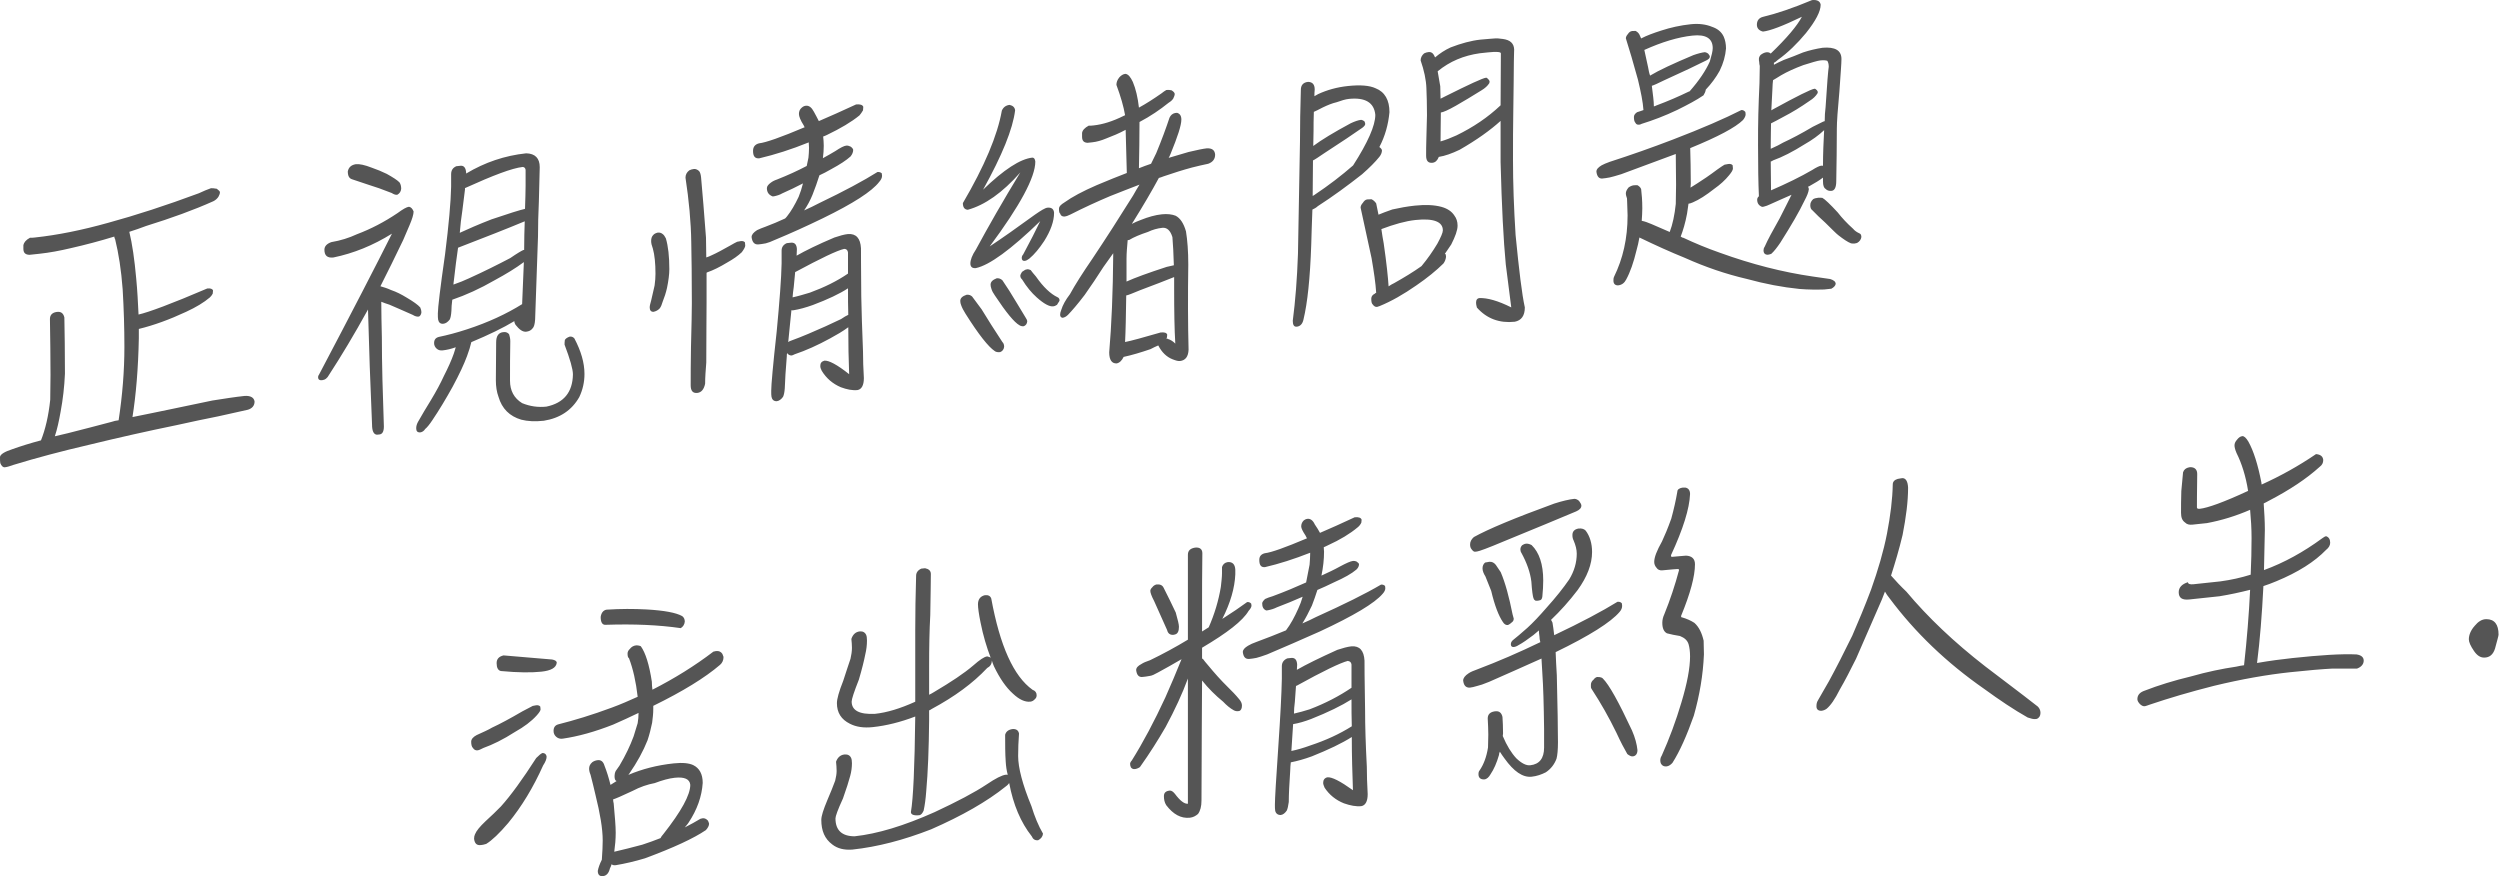
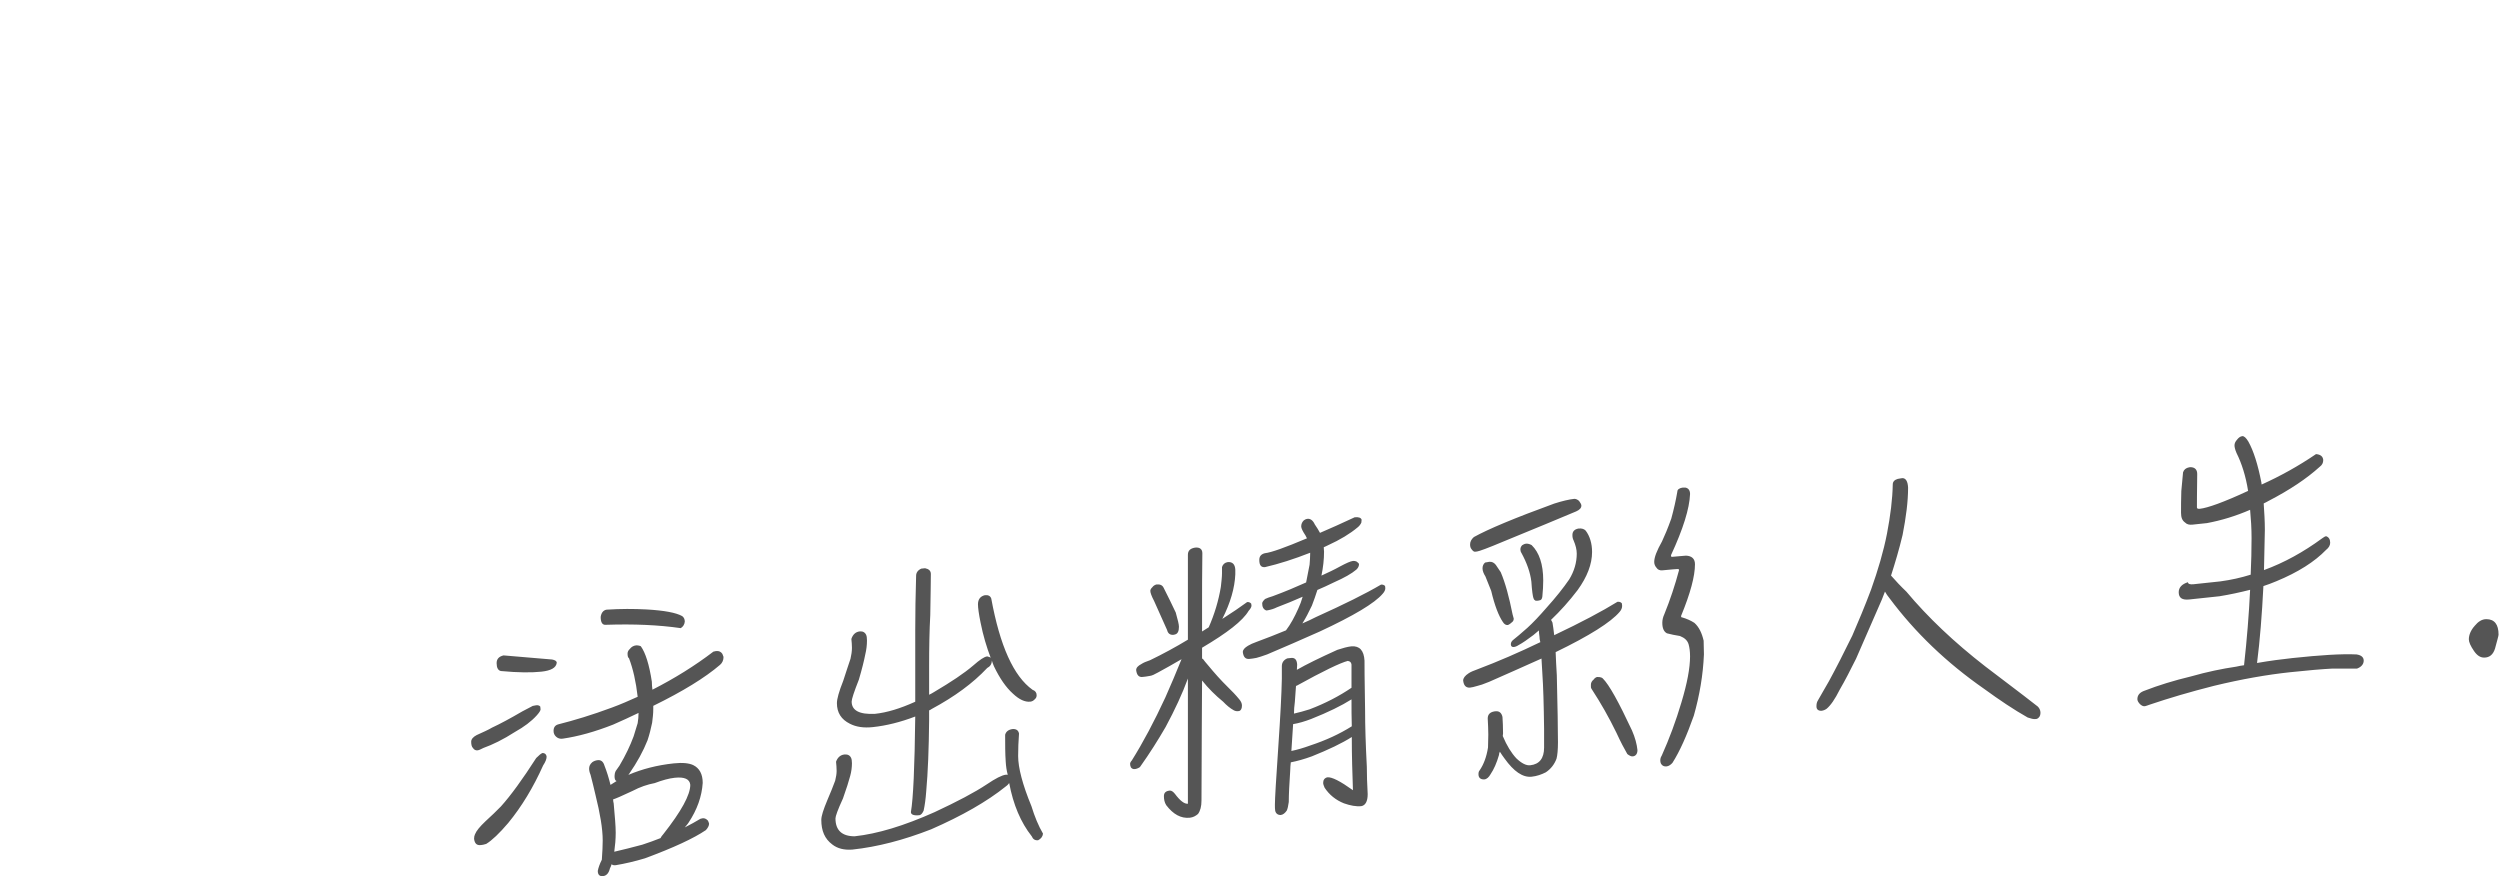
<svg xmlns="http://www.w3.org/2000/svg" width="642px" height="225px" viewBox="0 0 642 225" version="1.1">
  <title>TEXT</title>
  <desc>Created with Sketch.</desc>
  <defs />
  <g id="Home" stroke="none" stroke-width="1" fill="none" fill-rule="evenodd">
    <g id="index" transform="translate(-397, -311)" fill="#555555">
      <g id="TEXT" transform="translate(397, 311)">
-         <path d="M34.021,107.104 C37.356,106.454 40.618,105.737 43.731,105.11 C47.511,104.338 51.143,103.582 54.552,102.85 C57.517,102.387 60.334,101.939 62.854,101.672 C64.336,101.589 65.226,102.087 65.374,103.109 C65.374,104.147 64.781,104.877 63.669,105.217 C61.297,105.766 58.703,106.338 56.035,106.917 C52.773,107.56 49.216,108.308 45.436,109.154 C37.949,110.69 30.463,112.374 22.903,114.214 C15.862,115.851 9.339,117.581 3.41,119.396 C2.52,119.713 1.853,119.932 1.26,119.995 C0.741,120.05 0.371,119.645 0.074,118.935 C0,118.646 0,118.053 0,117.312 C0.148,116.629 1.186,116 3.187,115.343 C5.263,114.604 7.708,113.825 10.525,113.082 C11.637,110.295 12.452,106.873 12.897,102.675 C12.897,100.6 12.971,98.516 12.971,96.292 C12.971,91.697 12.897,86.887 12.823,81.928 C12.823,80.89 13.416,80.309 14.453,80.124 L14.75,80.093 C15.713,79.991 16.306,80.521 16.529,81.535 C16.603,85.53 16.677,90.34 16.677,95.973 C16.529,99.325 16.158,102.551 15.565,105.727 C15.12,108.221 14.676,110.269 14.083,112.037 C15.12,111.779 16.306,111.505 17.492,111.23 C21.347,110.228 25.053,109.316 28.61,108.346 C29.203,108.134 29.87,107.989 30.463,107.926 C31.427,101.598 31.946,95.316 31.946,89.09 C31.946,84.198 31.797,79.321 31.501,74.312 C31.13,69.311 30.463,65.083 29.574,61.471 C29.426,61.19 29.352,60.976 29.352,60.753 C25.646,61.888 21.94,62.874 18.234,63.712 C15.417,64.382 12.749,64.887 10.08,65.171 L7.56,65.438 C6.523,65.4 6.004,64.936 6.004,63.898 L6.004,62.935 C6.152,62.252 6.671,61.604 7.708,61.049 C8.079,61.084 8.45,61.044 8.894,60.997 C14.676,60.384 20.976,59.122 27.795,57.212 C34.911,55.271 42.693,52.74 51.069,49.627 C52.255,49.057 53.292,48.65 54.182,48.333 C54.552,48.294 55.071,48.387 55.664,48.473 C56.183,48.862 56.479,49.127 56.479,49.35 C56.479,49.72 56.331,50.107 56.109,50.501 C55.812,50.977 55.368,51.395 54.775,51.68 C49.809,53.912 44.027,56.008 37.505,58.035 C36.096,58.555 34.688,59.075 33.206,59.529 C33.947,62.563 34.54,66.577 34.985,71.57 C35.281,74.652 35.429,77.676 35.578,80.773 C38.098,80.209 44.027,78.023 53.218,74.083 C54.033,73.996 54.552,74.163 54.701,74.592 C54.701,74.889 54.626,75.193 54.626,75.416 C54.404,75.81 54.182,76.13 53.885,76.384 C52.403,77.653 50.327,78.911 47.807,80.068 C43.508,82.081 39.432,83.551 35.652,84.471 L35.652,86.843 C35.503,94.716 34.911,101.45 34.021,107.104 Z M97.69,73.514 C98.431,73.731 99.395,74 100.433,74.483 C101.767,74.934 103.101,75.608 104.435,76.43 C106.14,77.435 107.326,78.273 107.919,78.951 C108.067,79.306 108.215,79.735 108.215,80.254 C108.141,80.78 107.919,81.1 107.622,81.28 L107.4,81.304 C107.103,81.335 106.585,81.242 105.992,80.86 C103.546,79.786 101.544,78.886 99.988,78.236 C99.247,78.018 98.506,77.726 97.913,77.493 C97.913,80.235 97.987,83.266 98.061,86.668 C98.061,93.488 98.283,101.099 98.58,109.518 C98.58,110.778 98.209,111.484 97.468,111.563 L96.801,111.634 C95.985,111.572 95.541,110.73 95.541,109.025 C95.467,107.18 95.244,102.163 94.948,94.04 L94.503,79.485 C90.945,85.941 87.61,91.484 84.497,96.262 C84.052,97.124 83.459,97.558 82.718,97.636 C82.051,97.707 81.68,97.45 81.68,96.857 C81.68,96.635 81.754,96.404 81.903,96.24 C90.426,80.066 96.653,67.99 100.655,60.005 C95.763,63.044 90.797,65.054 85.609,66.123 C84.052,66.288 83.311,65.626 83.311,64.143 C83.311,63.254 83.904,62.598 85.09,62.176 C87.462,61.776 89.611,61.103 91.686,60.141 C95.244,58.8 98.654,57.03 102.063,54.741 C103.472,53.702 104.435,53.155 105.028,53.092 C105.547,53.185 105.918,53.59 106.214,54.3 C106.214,55.041 105.843,56.267 105.176,57.82 C104.732,58.905 104.139,60.228 103.546,61.625 C101.47,65.922 99.543,69.907 97.69,73.514 Z M91.39,42.161 C92.279,42.066 93.688,42.361 95.467,43.062 C96.801,43.513 98.061,44.047 99.321,44.654 C100.877,45.527 101.989,46.224 102.582,46.828 C102.879,47.242 103.027,47.819 103.027,48.486 C102.953,49.161 102.656,49.637 102.063,49.997 L101.841,50.02 C101.619,50.044 101.174,49.943 100.581,49.561 C98.209,48.627 96.282,47.942 94.8,47.506 C93.243,47.004 91.761,46.495 90.426,46.043 C89.685,45.825 89.315,45.198 89.315,44.012 C89.537,42.95 90.204,42.361 91.39,42.161 Z M117.036,89.176 C115.85,89.598 114.738,89.865 113.7,89.975 C113.107,90.038 112.588,89.944 112.144,89.547 C111.699,89.149 111.477,88.654 111.477,88.135 C111.477,87.246 111.847,86.762 112.662,86.527 C114.886,86.068 117.258,85.446 119.926,84.57 C125.337,82.81 130.081,80.601 134.083,78.101 C134.157,75.869 134.305,72.222 134.528,67.306 C132.452,68.86 129.932,70.388 127.042,71.955 C123.262,74.135 119.63,75.781 116.146,76.966 C115.998,78.093 115.924,79.065 115.924,79.806 C115.85,80.926 115.701,81.683 115.479,82.077 C114.96,82.725 114.441,83.077 113.848,83.14 C113.107,83.218 112.662,82.821 112.514,82.095 C112.44,81.807 112.44,81.214 112.44,80.472 C112.44,79.138 113.033,74.035 114.293,65.303 C115.257,57.64 115.775,51.803 115.85,47.941 L115.85,44.753 C115.85,43.715 116.294,43.075 117.184,42.684 L118.37,42.558 C119.185,42.546 119.63,43.166 119.704,44.344 L119.704,44.566 C124.522,41.683 129.636,39.954 135.121,39.372 C137.419,39.425 138.604,40.633 138.604,42.931 C138.53,45.163 138.456,48.135 138.382,51.701 C138.234,54.904 138.16,57.877 138.16,60.694 L137.419,82.046 C137.344,83.24 137.122,84.005 136.751,84.341 C136.381,84.825 135.862,85.102 135.121,85.181 C134.231,85.275 133.342,84.629 132.378,83.397 C132.23,83.116 132.082,82.835 132.082,82.464 C129.265,84.172 125.559,85.973 121.038,87.862 C120.816,88.849 120.445,90.074 119.926,91.463 C119.185,93.469 117.999,96.041 116.22,99.343 C114.515,102.415 112.811,105.265 111.032,107.899 C110.291,109.016 109.698,109.746 109.179,110.172 C108.882,110.648 108.438,110.992 107.845,111.054 C107.178,111.051 106.881,110.712 106.881,109.971 C106.881,109.452 107.029,108.917 107.326,108.367 C108.363,106.552 109.475,104.655 110.661,102.75 C111.995,100.533 113.107,98.488 113.997,96.54 C115.034,94.503 115.924,92.555 116.517,90.862 C116.665,90.327 116.887,89.785 117.036,89.176 Z M127.412,87.926 C127.412,86.296 128.005,85.417 129.265,85.284 C130.007,85.205 130.451,85.454 130.748,85.867 C130.896,86.371 131.044,86.948 131.044,87.615 C130.97,91.033 130.97,94.368 130.97,97.778 C130.97,100.298 132.008,102.263 134.083,103.526 C136.084,104.351 138.16,104.65 140.309,104.421 C144.756,103.505 147.054,100.741 147.128,96.137 C147.128,94.803 146.387,92.213 144.979,88.508 C144.979,88.211 144.979,87.767 145.053,87.314 C145.201,87.002 145.646,86.658 146.313,86.439 C146.832,86.384 147.202,86.567 147.499,86.906 C149.204,90.135 150.093,93.154 150.093,96.045 C150.093,98.12 149.648,100.095 148.759,101.968 C146.832,105.36 143.793,107.387 139.642,108.05 C137.419,108.286 135.491,108.194 133.861,107.774 C130.896,106.903 128.895,104.966 128.005,101.873 C127.561,100.66 127.338,99.275 127.338,97.644 L127.412,87.926 Z M119.407,48.304 L119.407,48.675 L118.74,54.008 C118.444,55.893 118.221,57.844 118.073,59.787 C120.149,58.825 122.817,57.653 126.226,56.327 C130.674,54.817 133.564,53.917 134.824,53.636 C134.898,51.256 134.973,49.246 134.973,47.69 L134.973,43.613 C134.898,43.176 134.676,42.903 134.231,42.876 C131.563,43.16 126.671,45.013 119.407,48.304 Z M134.75,56.831 C130.229,58.719 124.522,60.955 117.628,63.614 C117.258,66.248 116.887,68.956 116.591,71.73 C116.517,72.331 116.443,72.783 116.443,73.08 C117.925,72.552 119.259,72.04 120.445,71.469 C124.299,69.726 127.857,67.94 131.044,66.267 C132.823,65.041 133.935,64.404 134.38,64.208 L134.602,64.185 C134.602,61.516 134.676,59.062 134.75,56.831 Z M226.511,45.164 C226.511,45.683 226.214,46.234 225.77,46.725 C223.917,49.146 219.099,52.252 211.316,56.043 C207.017,58.13 202.941,59.971 199.086,61.566 C198.049,62.046 197.233,62.355 196.64,62.492 C195.899,62.645 195.306,62.708 194.787,62.763 C193.75,62.873 193.157,62.195 193.009,60.877 C193.009,60.284 193.453,59.717 194.417,59.096 C195.01,58.811 195.751,58.51 196.64,58.193 C198.271,57.575 199.976,56.876 201.606,56.109 C201.755,55.946 201.977,55.774 202.125,55.536 C203.163,54.239 204.127,52.581 205.09,50.551 C205.535,49.466 205.905,48.315 206.202,47.097 C204.423,48.028 202.644,48.883 200.865,49.665 C200.272,50.025 199.531,50.252 198.79,50.404 L198.419,50.444 C197.382,50.035 196.937,49.341 196.937,48.303 C196.937,47.858 197.307,47.374 197.9,46.941 C198.345,46.597 198.864,46.32 199.531,46.101 C202.348,44.986 204.868,43.829 207.165,42.622 C207.314,41.939 207.462,41.256 207.61,40.499 C207.684,39.676 207.758,38.853 207.758,37.963 C207.758,37.444 207.684,37.007 207.684,36.563 C203.237,38.369 199.012,39.707 195.01,40.651 C193.898,40.769 193.379,40.157 193.379,38.748 C193.379,37.71 193.898,37.062 194.936,36.804 C196.64,36.623 200.569,35.242 206.647,32.67 C206.498,32.464 206.424,32.323 206.424,32.249 C205.535,30.861 205.164,29.863 205.164,29.27 C205.164,28.602 205.387,28.06 205.905,27.634 C206.202,27.38 206.498,27.201 206.943,27.154 C207.758,27.067 208.425,27.589 209.018,28.712 C209.463,29.555 209.908,30.323 210.278,31.099 C213.095,29.91 216.282,28.46 219.84,26.822 C220.878,26.712 221.545,26.938 221.693,27.441 C221.693,27.738 221.619,28.042 221.619,28.338 C221.322,28.815 221.026,29.291 220.729,29.619 C218.654,31.322 215.912,32.947 212.354,34.659 C211.983,34.846 211.687,34.952 211.39,35.058 C211.464,35.791 211.539,36.598 211.539,37.414 C211.539,38.452 211.464,39.571 211.316,40.625 C212.502,39.98 213.614,39.343 214.503,38.804 C215.837,37.921 216.727,37.456 217.32,37.393 C217.69,37.354 218.061,37.463 218.432,37.646 C218.802,37.903 219.025,38.176 219.099,38.464 C219.099,39.057 218.876,39.6 218.432,40.166 C217.32,41.173 215.689,42.236 213.466,43.436 C212.354,44.073 211.316,44.627 210.427,45.018 C209.908,46.704 209.315,48.324 208.648,50.025 C208.055,51.496 207.314,52.835 206.498,54.034 C207.833,53.447 209.167,52.787 210.427,52.134 C216.801,49.086 221.767,46.409 225.325,44.178 C225.77,44.131 226.14,44.24 226.437,44.505 C226.437,44.727 226.511,44.942 226.511,45.164 Z M204.275,69.836 L204.201,69.844 L203.83,73.737 C203.682,74.643 203.608,75.54 203.534,76.363 C204.942,76.066 206.424,75.612 207.981,75.15 C211.687,73.793 214.948,72.187 217.765,70.257 L217.765,64.846 C217.69,64.261 217.394,63.922 216.801,63.911 C214.948,64.33 210.797,66.327 204.275,69.836 Z M217.765,74.037 C215.615,75.452 212.576,76.886 208.722,78.333 C206.943,78.966 205.238,79.444 203.756,79.675 C203.534,79.699 203.385,79.715 203.237,79.656 C202.941,82.356 202.718,85.048 202.422,87.822 C202.57,87.806 202.644,87.725 202.718,87.643 C204.645,86.919 206.276,86.301 207.61,85.715 C210.649,84.429 213.466,83.166 215.986,81.935 C216.727,81.412 217.394,81.044 217.839,80.849 C217.765,78.633 217.765,76.409 217.765,74.037 Z M217.839,84.036 C216.43,85.075 214.874,85.982 213.169,86.904 C209.982,88.651 206.943,90.011 204.052,90.985 C203.682,91.172 203.459,91.27 203.311,91.286 C202.866,91.333 202.422,91.084 202.125,90.67 C202.051,90.975 202.051,91.197 202.051,91.494 C201.755,94.935 201.606,97.619 201.532,99.702 C201.458,100.748 201.31,101.431 201.088,101.899 C200.643,102.539 200.05,102.973 199.457,103.036 C198.716,103.04 198.271,102.643 198.123,101.917 C198.049,101.555 198.049,101.036 198.049,100.369 C198.049,98.886 198.493,93.798 199.457,85.098 C200.198,77.31 200.643,71.481 200.717,67.619 L200.717,64.358 C200.717,63.468 201.162,62.828 202.051,62.437 L203.237,62.311 C204.127,62.291 204.571,62.837 204.645,63.941 C204.645,64.534 204.571,65.134 204.571,65.653 C206.795,64.38 210.056,62.773 214.281,60.991 C215.615,60.553 216.727,60.212 217.765,60.102 C219.84,59.956 220.952,61.172 221.1,63.751 C221.1,64.344 221.1,68.495 221.174,76.122 C221.248,79.968 221.396,84.696 221.619,90.232 C221.619,92.308 221.693,94.598 221.841,97.102 C221.841,98.955 221.248,99.982 220.211,100.166 C218.876,100.308 217.468,100.012 215.912,99.436 C213.836,98.545 212.206,97.161 211.02,95.212 C210.797,94.79 210.649,94.361 210.649,93.991 C210.649,93.25 210.946,92.847 211.687,92.621 C212.799,92.503 214.948,93.609 218.061,96.095 C217.913,92.33 217.839,88.336 217.839,84.036 Z M171.884,69.123 C171.884,70.457 171.662,72.111 171.291,73.929 C170.995,75.221 170.624,76.372 170.18,77.457 C169.957,78.222 169.735,78.765 169.438,79.167 C168.994,79.659 168.475,79.936 167.808,80.081 C167.141,80.078 166.844,79.664 166.844,78.923 C166.844,78.552 166.992,77.944 167.215,77.179 C167.511,75.961 167.808,74.67 168.104,73.304 C168.252,72.251 168.327,71.205 168.327,70.316 C168.327,67.647 168.104,65.447 167.659,63.863 C167.363,63.08 167.215,62.428 167.215,61.909 C167.215,61.242 167.363,60.708 167.808,60.29 C168.03,60.044 168.401,59.856 168.92,59.727 C169.438,59.672 169.883,59.847 170.18,60.112 C170.476,60.303 170.698,60.65 170.995,61.212 C171.588,63.224 171.884,65.861 171.884,69.123 Z M181.446,77.67 C181.446,81.228 181.372,86.424 181.372,93.096 C181.223,95.038 181.075,96.907 181.075,98.538 C180.779,99.978 180.112,100.79 179.074,100.9 C177.888,101.026 177.369,100.34 177.369,98.931 C177.369,96.485 177.369,93.224 177.443,89.213 C177.592,83.416 177.666,79.628 177.666,77.849 C177.666,71.326 177.592,66.071 177.517,62.224 C177.443,56.969 176.924,51.465 176.035,45.629 C176.035,44.888 176.332,44.264 176.999,43.748 C177.369,43.561 177.74,43.447 178.185,43.4 C178.629,43.353 179.074,43.528 179.519,43.925 C179.815,44.265 179.963,44.842 180.038,45.575 C180.408,49.761 180.853,54.902 181.298,61.008 C181.298,62.638 181.372,64.335 181.372,66.114 C181.891,65.911 182.335,65.79 182.632,65.61 C183.966,65.024 185.671,64.101 187.598,63.007 C188.339,62.558 188.932,62.273 189.303,62.085 C189.673,62.046 189.97,61.94 190.266,61.909 C190.711,61.862 191.081,61.971 191.304,62.243 C191.304,62.54 191.378,62.829 191.378,63.051 C191.378,63.422 191.081,63.972 190.488,64.776 C189.525,65.694 188.265,66.569 186.782,67.393 C184.855,68.561 183.151,69.409 181.594,69.945 C181.52,70.027 181.446,70.035 181.446,70.035 L181.446,77.67 Z M246.597,77.278 C246.597,76.537 247.19,76.029 248.228,75.696 C248.821,75.633 249.266,75.809 249.636,76.14 C250.155,76.826 250.97,77.925 252.082,79.438 C253.639,82.016 255.418,84.792 257.419,87.841 C257.715,88.106 257.864,88.535 257.864,89.054 C257.789,89.729 257.419,90.213 256.826,90.424 C256.233,90.487 255.714,90.394 255.418,90.129 C253.861,89.108 251.341,85.966 247.931,80.546 C247.413,79.711 247.042,79.01 246.82,78.366 C246.671,78.011 246.597,77.648 246.597,77.278 Z M272.095,77.166 C272.02,77.396 271.872,77.634 271.724,77.798 C271.576,78.11 271.428,78.349 271.279,78.364 C271.057,78.536 270.76,78.642 270.464,78.673 C269.5,78.775 268.092,78.035 266.239,76.379 C264.905,75.186 263.645,73.689 262.459,71.74 C262.163,71.475 262.014,71.194 262.014,70.749 C262.014,70.601 262.163,70.289 262.459,69.813 C262.681,69.641 262.978,69.461 263.274,69.281 C263.423,69.266 263.571,69.176 263.793,69.152 C264.09,69.121 264.386,69.237 264.683,69.354 C264.979,69.767 265.424,70.313 266.017,70.992 C267.944,73.752 269.797,75.483 271.576,76.331 C271.872,76.448 272.095,76.721 272.095,77.166 Z M254.38,73.116 C254.38,72.375 254.899,71.875 255.936,71.468 C256.529,71.406 256.974,71.581 257.419,71.978 C257.789,72.532 258.382,73.433 259.198,74.68 C260.458,76.77 261.866,78.993 263.348,81.504 C263.645,81.917 263.793,82.272 263.793,82.569 C263.719,83.169 263.423,83.572 262.904,83.775 C262.459,83.822 262.088,83.713 261.792,83.522 C260.458,82.774 258.382,80.252 255.492,75.889 C255.047,75.269 254.751,74.708 254.602,74.204 C254.454,73.775 254.38,73.413 254.38,73.116 Z M300.112,26.382 C297.888,28.175 295.442,29.843 292.626,31.328 C292.626,35.256 292.552,39.193 292.478,43.203 C293.515,42.797 294.553,42.39 295.591,42.057 C296.035,41.121 296.48,40.184 296.925,39.322 C298.333,35.911 299.445,32.902 300.334,30.213 C300.631,29.589 301.076,29.171 301.743,29.026 L302.261,28.971 C303.003,29.189 303.373,29.742 303.373,30.706 C303.373,32.188 302.41,35.107 300.631,39.447 C300.483,39.908 300.26,40.228 300.112,40.54 C301.817,40.062 303.521,39.511 305.226,39.033 C307.45,38.501 309.006,38.187 309.896,38.093 C311.23,38.026 311.971,38.54 312.045,39.718 C312.045,40.83 311.452,41.634 310.266,42.056 C308.932,42.346 307.524,42.644 306.116,43.016 C303.818,43.63 301.372,44.409 298.852,45.269 C298.407,45.465 297.962,45.586 297.592,45.7 C295.813,49.002 293.589,52.796 290.921,57.081 C290.773,57.245 290.699,57.402 290.699,57.476 C291.366,57.108 292.107,56.807 292.922,56.498 C294.924,55.693 296.702,55.208 298.333,55.035 C299.815,54.877 301.001,55.048 301.891,55.398 C303.077,56.014 303.966,57.328 304.559,59.414 C304.93,61.673 305.152,64.54 305.152,67.95 C305.078,71.812 305.078,75.667 305.078,79.373 C305.078,83.079 305.152,86.555 305.226,89.809 C305.152,91.595 304.411,92.564 303.003,92.713 C302.558,92.76 301.965,92.601 301.076,92.25 C299.593,91.666 298.333,90.466 297.444,88.707 C296.777,89 296.109,89.294 295.442,89.661 C292.922,90.521 290.625,91.21 288.549,91.653 C288.105,92.589 287.512,93.171 286.77,93.324 C285.51,93.384 284.843,92.417 284.843,90.489 C285.436,83.607 285.807,75.118 285.881,65.029 C284.991,66.235 284.176,67.433 283.361,68.558 C281.804,71.021 280.174,73.418 278.543,75.74 C276.764,78.079 275.282,79.793 274.244,80.866 C273.725,81.366 273.281,81.562 272.836,81.609 C272.391,81.508 272.243,81.227 272.243,80.782 C272.243,80.486 272.317,80.107 272.539,79.565 C272.91,78.339 273.651,77.001 274.763,75.548 C276.097,73.109 278.024,70.088 280.544,66.411 C283.954,61.305 287.437,55.895 290.995,50.18 C291.514,49.235 292.033,48.365 292.626,47.413 C290.18,48.339 287.66,49.348 285.066,50.365 C281.804,51.748 278.395,53.296 274.911,55.074 C274.17,55.45 273.725,55.571 273.429,55.602 C272.836,55.665 272.391,55.416 272.243,54.839 C272.02,54.714 271.946,54.277 271.946,53.61 C271.946,53.017 272.465,52.517 273.355,51.978 C275.282,50.588 278.024,49.111 281.656,47.539 C284.547,46.343 287.141,45.252 289.365,44.423 L289.068,33.336 C287.363,34.258 285.659,34.958 284.028,35.576 C282.842,36.072 281.656,36.421 280.47,36.546 L279.284,36.672 C278.321,36.626 277.876,36.155 277.876,35.117 L277.876,34.153 C277.95,33.478 278.543,32.822 279.581,32.267 C279.951,32.302 280.396,32.255 280.841,32.208 C283.138,31.964 285.733,31.17 288.549,29.759 C288.623,29.751 288.772,29.661 288.92,29.571 C288.549,27.387 287.808,24.797 286.696,21.802 C286.696,21.135 286.919,20.518 287.437,19.87 C287.882,19.378 288.401,19.027 288.994,18.964 C289.735,19.033 290.328,19.786 290.921,21.057 C291.662,22.832 292.181,25 292.478,27.637 C294.331,26.625 296.258,25.383 298.259,23.984 C298.704,23.641 299.148,23.297 299.519,23.109 C299.964,23.062 300.408,23.089 300.853,23.19 C301.372,23.506 301.668,23.845 301.668,24.141 C301.668,24.438 301.52,24.824 301.298,25.293 C301.001,25.769 300.557,26.113 300.112,26.382 Z M288.92,87.833 C290.55,87.512 293.589,86.67 298.037,85.383 C299,85.281 299.593,85.44 299.741,85.943 C299.741,86.24 299.667,86.47 299.667,86.692 C299.593,86.774 299.519,86.856 299.519,86.93 C299.667,86.915 299.741,86.907 299.89,87.039 C300.631,87.257 301.224,87.639 301.817,88.243 C301.594,84.635 301.52,79.899 301.52,74.043 L301.52,71.152 C299.297,72.055 296.332,73.185 292.774,74.526 C290.847,75.324 289.661,75.82 289.216,75.868 C289.142,81.064 289.068,85.075 288.92,87.833 Z M289.587,61.67 C289.439,63.391 289.29,64.963 289.29,66.446 L289.29,72.302 C291.44,71.332 294.849,70.081 299.593,68.54 C300.334,68.387 300.927,68.25 301.446,68.121 C301.372,65.164 301.224,62.733 301.076,60.896 C300.557,59.172 299.667,58.377 298.481,58.503 C297.221,58.636 295.961,58.993 294.775,59.563 C292.774,60.22 291.143,60.912 289.958,61.631 L289.587,61.67 Z M260.68,28.344 C260.087,33.15 257.345,39.89 252.453,48.711 C257.789,43.549 262.014,40.803 265.127,40.473 C265.572,40.5 265.794,40.847 265.869,41.506 C265.869,45.509 261.94,52.819 254.158,63.281 C257.345,61.164 261.199,58.457 265.72,55.16 C267.351,54.024 268.389,53.395 268.982,53.332 C270.019,53.222 270.612,53.678 270.686,54.633 C270.686,56.857 269.797,59.249 268.166,61.869 C266.906,63.781 265.646,65.323 264.312,66.429 C263.867,66.772 263.497,66.96 263.126,66.999 C262.681,67.046 262.385,66.781 262.385,66.262 C262.385,65.966 262.459,65.662 262.755,65.334 C264.534,62.032 266.017,59.132 267.129,56.79 C259.568,64.115 254.083,68.107 250.6,68.848 C249.71,68.942 249.192,68.552 249.192,67.663 C249.192,66.773 249.636,65.54 250.6,64.104 C253.787,58.206 257.567,51.578 262.014,44.287 C257.419,49.519 252.898,52.667 248.524,53.872 C247.709,53.811 247.264,53.265 247.264,52.153 C252.823,42.668 256.159,34.753 257.271,28.409 C257.641,27.554 258.308,27.039 259.272,26.936 C260.161,27.139 260.606,27.61 260.68,28.344 Z M388.982,82.624 C385.053,83.041 381.792,81.83 379.272,78.985 C379.124,78.481 379.05,78.045 379.05,77.748 C379.05,77.007 379.346,76.605 379.939,76.542 C381.94,76.478 384.683,77.224 388.092,78.938 C387.722,76.235 387.277,72.576 386.684,67.895 C386.091,61.731 385.646,53.032 385.35,41.648 L385.35,31.048 C382.756,33.399 379.272,35.918 374.825,38.466 C372.824,39.42 371.045,40.053 369.488,40.292 C369.118,41.221 368.599,41.721 367.858,41.8 C366.746,41.918 366.227,41.306 366.227,39.971 C366.227,38.785 366.227,37.229 366.301,35.22 C366.375,32.321 366.449,30.46 366.449,29.57 C366.449,26.754 366.375,24.464 366.301,22.693 C366.227,20.477 365.708,18.086 364.819,15.512 C364.819,14.845 365.115,14.22 365.708,13.712 C366.079,13.525 366.449,13.411 366.894,13.364 C367.339,13.317 367.784,13.492 368.08,13.905 C368.228,14.112 368.376,14.393 368.525,14.748 C369.711,13.732 371.045,12.849 372.527,12.173 C375.196,11.149 377.79,10.429 380.162,10.177 C381.644,10.02 382.756,9.976 383.497,9.897 C384.312,9.811 385.128,9.872 385.943,10.008 C387.796,10.256 388.759,11.118 388.834,12.666 C388.834,13.482 388.759,14.601 388.759,15.936 C388.759,18.382 388.685,22.689 388.611,28.775 C388.537,32.341 388.537,36.418 388.537,41.161 C388.537,46.943 388.759,53.368 389.204,60.363 C390.094,69.46 390.835,75.608 391.576,78.939 C391.576,81.088 390.687,82.295 388.982,82.624 Z M369.933,36.317 C371.193,35.961 372.527,35.448 374.01,34.772 C378.309,32.685 382.089,30.134 385.35,27.046 C385.35,22.524 385.424,18.069 385.424,13.695 C385.424,13.325 384.312,13.22 382.163,13.448 L380.013,13.677 C375.863,14.265 372.305,15.755 369.192,18.309 C369.414,19.62 369.637,20.856 369.859,22.167 C369.859,23.204 369.933,24.308 369.933,25.346 L371.045,24.783 C377.271,21.677 380.755,20.047 381.644,19.952 C381.792,19.937 382.015,20.135 382.311,20.475 C382.459,20.681 382.533,20.822 382.533,20.97 C382.533,21.118 382.459,21.2 382.459,21.348 C382.015,22.063 381.347,22.652 380.458,23.191 C378.012,24.711 375.788,26.059 373.861,27.153 C371.934,28.247 370.6,28.833 370.007,28.896 L370.007,29.341 C370.007,31.046 369.933,33.352 369.933,36.317 Z M334.726,82.082 C334.504,83.143 333.911,83.799 333.021,83.893 C332.28,83.972 331.984,83.411 331.984,82.373 C332.651,77.262 333.095,71.581 333.318,65.183 L333.837,36.293 C333.837,32.291 333.911,27.835 334.059,23.076 C334.059,21.89 334.652,21.16 335.912,21.026 C337.024,21.056 337.617,21.66 337.617,22.994 C337.543,23.595 337.543,24.188 337.543,24.707 C337.839,24.528 338.21,24.34 338.506,24.16 C340.804,23.101 343.324,22.389 346.14,22.09 C349.328,21.752 351.699,21.945 353.256,22.669 C355.628,23.603 356.814,25.701 356.814,28.814 C356.517,31.959 355.702,34.936 354.22,37.762 C354.59,38.019 354.813,38.292 354.887,38.581 C354.887,39.174 354.664,39.716 354.22,40.282 C353.182,41.578 351.699,43.07 349.772,44.757 C346.066,47.671 342.286,50.444 338.432,52.928 C337.987,53.346 337.468,53.624 337.024,53.819 C336.875,57.393 336.801,60.44 336.727,62.819 C336.431,71.449 335.764,77.821 334.726,82.082 Z M337.098,50.327 L337.543,50.058 C341.249,47.589 344.584,45.011 347.475,42.481 C351.255,36.594 353.182,32.239 353.182,29.496 C352.885,26.34 350.588,24.953 346.363,25.402 C345.473,25.496 344.436,25.829 343.25,26.251 C342.064,26.525 340.878,27.022 339.692,27.592 C338.654,28.147 337.839,28.53 337.394,28.726 C337.32,30.661 337.32,32.291 337.32,33.552 L337.246,37.488 C339.321,35.934 342.583,33.957 346.882,31.647 C347.919,31.167 348.809,30.85 349.55,30.771 C349.846,30.814 350.069,30.938 350.365,31.129 C350.514,31.41 350.588,31.625 350.588,31.847 C350.588,32.143 350.291,32.471 349.846,32.815 C347.623,34.385 344.436,36.503 340.211,39.249 C338.654,40.304 337.617,41.007 337.172,41.202 L337.098,49.808 L337.098,50.327 Z M371.045,65.181 C371.119,65.247 371.193,65.314 371.267,65.306 C371.267,65.528 371.341,65.743 371.341,65.965 C371.267,66.566 371.045,67.183 370.674,67.667 C368.821,69.494 366.523,71.369 363.707,73.298 C360.446,75.572 357.258,77.392 354.294,78.597 C353.923,78.71 353.701,78.808 353.627,78.816 C353.182,78.863 352.811,78.606 352.515,78.192 C352.218,77.927 352.144,77.416 352.144,76.675 C352.144,76.082 352.515,75.672 353.108,75.387 C353.182,75.231 353.256,75.223 353.404,75.207 C353.256,72.703 352.811,69.785 352.218,66.29 C351.107,61.071 350.143,56.8 349.402,53.321 C349.402,52.876 349.624,52.482 349.995,52.072 C350.291,51.595 350.662,51.26 351.107,51.212 C351.551,51.165 351.922,51.2 352.218,51.169 C352.737,51.41 353.108,51.815 353.404,52.229 C353.552,52.954 353.775,53.968 353.997,55.131 C354.887,54.74 356.073,54.317 357.555,53.789 C359.408,53.37 361.335,53.018 363.336,52.805 C366.153,52.506 368.376,52.641 370.155,53.119 C371.712,53.547 372.824,54.318 373.491,55.36 C374.01,56.046 374.306,56.904 374.306,57.941 C374.306,59.127 373.713,60.747 372.675,62.784 C372.082,63.663 371.564,64.459 371.045,65.181 Z M356.591,73.535 C357.11,73.183 357.555,72.913 358,72.718 C360.594,71.257 362.966,69.819 365.041,68.339 C366.598,66.469 367.932,64.548 369.118,62.569 C370.007,60.918 370.526,59.751 370.526,59.158 C370.526,56.934 368.154,56 363.485,56.496 C360.964,56.763 358,57.597 354.738,58.832 C354.887,60.003 355.109,61.239 355.331,62.476 C356.073,67.586 356.443,71.253 356.591,73.535 Z M451.169,6.347 C451.169,5.309 451.687,4.587 452.725,4.328 C456.135,3.522 460.359,2.11 465.325,0.026 C466.66,-0.115 467.401,0.325 467.549,1.198 C467.549,2.903 466.289,5.335 463.769,8.493 C461.545,11.175 459.174,13.503 456.505,15.416 C456.135,15.752 455.838,16.006 455.542,16.112 L455.542,16.631 C456.283,16.255 457.098,15.798 458.062,15.4 C459.766,14.774 461.397,14.156 463.028,13.464 C464.658,12.92 466.363,12.517 468.068,12.262 C471.255,11.998 472.886,12.937 472.886,15.16 C472.886,16.272 472.663,19.038 472.367,23.369 C471.922,28.16 471.7,31.371 471.7,33.002 C471.7,37.598 471.626,42.127 471.552,46.508 C471.552,48.139 471.107,48.927 470.366,49.006 C469.699,49.077 469.18,48.91 468.809,48.504 C468.364,48.255 468.142,47.611 468.142,46.574 L468.142,45.61 C467.253,46.297 466.067,47.016 464.733,47.751 C464.584,47.841 464.436,47.931 464.288,47.946 C464.436,48.153 464.51,48.368 464.51,48.59 C464.436,49.339 464.065,50.268 463.398,51.525 C462.064,54.335 459.989,57.891 457.172,62.34 C456.357,63.539 455.616,64.507 454.875,65.179 C454.578,65.284 454.282,65.39 453.985,65.421 C453.244,65.426 452.873,65.02 452.873,64.279 C452.873,63.983 452.947,63.678 453.17,63.358 C453.911,61.649 455.245,59.209 457.024,56.056 C458.21,53.78 459.174,51.751 460.063,50.026 C458.21,50.815 456.357,51.679 454.578,52.461 C453.985,52.746 453.466,52.949 452.873,53.086 L452.503,53.126 C451.613,52.775 451.243,52.148 451.243,51.258 C451.243,50.962 451.391,50.649 451.687,50.396 C451.539,47.15 451.465,42.784 451.465,37.299 C451.465,34.482 451.465,31.814 451.539,29.36 C451.613,26.906 451.687,24.23 451.836,21.323 C451.836,19.989 451.91,18.573 451.91,16.942 C451.836,16.653 451.762,16.291 451.762,15.92 C451.687,15.631 451.687,15.409 451.687,15.112 C451.687,14.816 451.836,14.43 452.132,14.102 C452.577,13.758 453.096,13.481 453.615,13.425 C454.059,13.378 454.43,13.487 454.726,13.752 C458.877,9.754 461.545,6.58 462.731,4.304 C457.839,6.676 454.504,7.92 452.725,8.109 C451.687,7.848 451.169,7.236 451.169,6.347 Z M468.142,42.571 C468.142,39.384 468.29,36.329 468.439,33.422 C467.03,34.758 465.325,35.976 463.398,37.07 C460.434,38.942 457.691,40.345 455.319,41.189 C455.097,41.361 454.875,41.459 454.726,41.475 C454.726,43.995 454.8,46.433 454.8,48.879 C458.877,47.112 462.361,45.408 465.325,43.685 C466.437,42.974 467.253,42.591 467.697,42.544 C467.846,42.528 467.994,42.587 468.142,42.571 Z M468.587,31.109 C468.587,29.849 468.661,28.655 468.809,27.527 C469.18,21.558 469.476,18.043 469.624,17.137 C469.624,16.47 469.476,15.967 469.254,15.62 C468.957,15.503 468.364,15.418 467.475,15.512 C466.734,15.591 465.251,16.045 463.102,16.718 C460.878,17.547 458.951,18.418 457.395,19.325 C456.357,19.954 455.69,20.395 455.319,20.583 C455.245,21.258 455.171,21.933 455.171,22.6 C455.023,24.988 454.949,26.849 454.875,28.339 L455.319,28.069 C461.545,24.666 465.103,22.88 465.993,22.786 C466.141,22.77 466.289,22.902 466.586,23.167 C466.734,23.374 466.808,23.514 466.808,23.663 C466.808,23.811 466.734,23.893 466.734,23.967 C466.289,24.681 465.622,25.345 464.733,25.884 C462.361,27.544 460.137,28.892 458.136,29.92 C456.653,30.744 455.542,31.307 454.8,31.682 C454.8,33.017 454.726,34.803 454.726,37.027 L454.726,38.213 C456.06,37.627 457.172,37.064 457.913,36.615 C459.989,35.653 462.509,34.348 465.548,32.543 C466.734,31.972 467.623,31.507 468.216,31.222 C468.364,31.206 468.513,31.117 468.587,31.109 Z M467.994,50.814 C468.661,51.188 469.995,52.455 471.922,54.548 C473.034,55.987 474.368,57.402 475.851,58.727 C476.295,59.273 476.888,59.655 477.555,59.955 C477.852,60.071 478,60.426 478,60.871 C477.926,61.472 477.555,62.03 476.888,62.397 C476.74,62.413 476.518,62.511 476.221,62.542 C475.925,62.574 475.628,62.531 475.332,62.489 C474.442,62.138 473.405,61.433 472.07,60.389 C471.552,59.999 470.44,58.857 468.661,57.118 C467.475,56.058 466.437,55.057 465.4,53.981 C465.029,53.724 464.881,53.294 464.881,52.702 C464.881,52.109 465.103,51.64 465.622,51.14 C465.918,50.961 466.363,50.839 466.956,50.776 C467.253,50.745 467.623,50.78 467.994,50.814 Z M424.708,27.167 L424.708,27.316 C424.93,27.292 425.152,27.194 425.301,27.104 C428.34,25.967 431.082,24.786 433.602,23.555 L433.899,23.449 C436.345,20.669 438.049,18.117 439.087,15.783 C439.532,14.253 439.828,13.11 439.828,12.368 C439.828,9.848 438.049,8.777 434.64,9.139 C430.934,9.532 426.783,10.788 422.262,12.825 C422.558,14.127 422.855,15.652 423.225,17.244 C423.374,18.118 423.522,18.843 423.744,19.413 C425.968,18.065 429.674,16.337 434.862,14.156 C436.048,13.733 437.086,13.475 437.827,13.396 C438.123,13.439 438.346,13.564 438.642,13.754 C438.939,14.094 439.087,14.374 439.087,14.523 C439.087,14.893 438.791,15.221 438.198,15.507 C435.752,16.73 432.194,18.442 427.45,20.576 C425.745,21.424 424.634,21.912 424.189,22.034 C424.485,24.374 424.708,26.056 424.708,27.167 Z M438.049,23.009 C437.975,23.536 437.753,24.004 437.456,24.48 C435.677,25.707 433.38,26.914 430.711,28.235 C427.524,29.759 424.485,30.897 421.595,31.797 C421.298,31.977 421.076,32 420.928,32.016 C420.483,32.063 420.186,31.946 419.964,31.525 C419.668,31.186 419.593,30.675 419.593,30.008 C419.593,29.563 419.89,29.161 420.409,28.81 C421.002,28.598 421.595,28.461 422.039,28.266 C421.891,26.132 421.372,23.593 420.631,20.484 C419.445,16.163 418.408,12.641 417.518,9.844 C417.518,9.474 417.74,9.079 418.037,8.751 C418.333,8.275 418.704,8.013 419.149,7.966 C419.519,7.927 419.816,7.97 420.038,7.946 C420.483,8.195 420.779,8.46 421.002,8.881 C421.15,9.236 421.298,9.591 421.446,9.872 C422.855,9.13 424.559,8.504 426.635,7.839 C429.007,7.068 431.527,6.504 434.195,6.221 C436.27,6.001 438.123,6.249 439.68,6.899 C441.014,7.35 442.052,8.13 442.645,9.401 C443.015,10.251 443.238,11.265 443.238,12.451 C443.089,14.32 442.571,16.228 441.607,18.184 C440.644,19.917 439.458,21.525 438.049,23.009 Z M448.278,29.336 C448.278,29.78 448.056,30.249 447.611,30.815 C445.684,32.724 441.162,35.131 434.047,38.036 C434.121,40.697 434.195,43.728 434.195,47.138 C434.195,47.508 434.121,47.887 434.121,48.183 C434.788,47.742 435.381,47.382 435.826,47.113 C437.234,46.222 438.939,45.078 441.014,43.523 C441.904,42.91 442.497,42.476 442.867,42.289 C443.238,42.249 443.534,42.144 443.831,42.112 C444.35,42.057 444.72,42.166 444.942,42.439 C444.942,42.735 445.017,43.024 445.017,43.246 C445.017,43.691 444.646,44.249 444.053,44.979 C443.015,46.276 441.681,47.455 440.199,48.502 C438.123,50.13 436.345,51.283 434.714,51.975 C434.269,52.17 433.899,52.284 433.602,52.315 C433.454,53.22 433.38,54.044 433.232,54.875 C432.787,57.294 432.194,59.21 431.601,60.755 C431.897,60.946 432.12,61.071 432.268,61.055 C435.233,62.445 438.346,63.746 441.607,64.882 C449.834,67.863 457.839,69.904 465.548,71.013 C467.03,71.227 468.513,71.44 469.995,71.653 C470.884,71.93 471.403,72.319 471.403,72.912 C471.329,73.365 470.959,73.775 470.292,74.142 L468.439,74.339 C466.511,74.395 464.436,74.393 462.064,74.2 C457.765,73.767 453.244,72.912 448.574,71.629 C443.312,70.409 437.975,68.603 432.639,66.204 C429.007,64.737 425.152,62.996 421.002,60.991 C420.779,62.2 420.557,63.262 420.261,64.257 C419.519,67.375 418.63,69.915 417.592,71.804 C417.147,72.667 416.48,73.182 415.517,73.285 C414.776,73.289 414.331,72.892 414.331,72.076 C414.331,71.78 414.331,71.409 414.479,71.097 C416.777,66.406 417.963,61.239 417.963,55.309 C417.963,54.568 417.889,53.761 417.889,53.019 C417.889,52.204 417.815,51.545 417.815,50.952 C417.666,50.523 417.518,50.094 417.518,49.649 C417.518,49.204 417.74,48.736 418.185,48.17 C418.63,47.826 419.149,47.623 419.593,47.576 C419.964,47.536 420.261,47.579 420.483,47.555 C420.928,47.805 421.298,48.136 421.446,48.565 C421.595,49.809 421.743,51.424 421.743,53.5 C421.743,54.537 421.669,55.583 421.595,56.703 C422.336,56.846 423.151,57.131 424.115,57.547 C425.597,58.205 427.154,58.855 428.784,59.572 C429.526,57.64 430.044,55.213 430.341,52.365 C430.341,50.734 430.415,49.095 430.415,47.465 C430.415,44.944 430.341,42.284 430.341,39.541 C425.301,41.41 420.631,43.166 416.332,44.734 C414.924,45.18 413.96,45.431 413.367,45.568 C412.626,45.721 412.033,45.784 411.514,45.839 C410.625,45.933 410.106,45.321 409.958,44.077 C409.958,43.484 410.403,42.992 411.292,42.453 C411.811,42.175 412.478,41.882 413.367,41.565 C418.852,39.797 424.263,37.888 429.6,35.84 C437.086,32.97 442.941,30.421 447.166,28.268 C447.611,28.22 447.907,28.411 448.204,28.75 C448.204,28.899 448.278,29.039 448.278,29.336 Z" id="正視情緒問題" />
        <path d="M128.645,172.323 C127.903,172.179 127.532,171.474 127.532,170.283 C127.532,169.241 128.126,168.582 129.313,168.307 L141.784,169.362 C142.526,169.506 142.971,169.756 142.971,170.203 C142.823,171.484 141.487,172.222 139.037,172.483 C136.514,172.751 133.099,172.742 128.645,172.323 Z M138.815,182.183 C138.815,182.48 138.443,183.041 137.85,183.7 C136.439,185.264 134.584,186.652 132.283,187.939 C129.239,189.901 126.493,191.235 124.118,192.084 C123.45,192.452 122.93,192.657 122.633,192.688 C122.188,192.736 121.742,192.56 121.445,192.07 C121.148,191.804 121,191.224 121,190.48 C121,189.81 121.52,189.234 122.41,188.767 C124.118,187.99 125.454,187.401 126.344,186.859 C128.423,185.894 131.021,184.501 134.138,182.68 C135.326,182.033 136.217,181.566 136.81,181.28 C137.107,181.248 137.404,181.142 137.701,181.11 C138.147,181.063 138.518,181.172 138.74,181.446 C138.74,181.67 138.815,181.885 138.815,182.183 Z M140.373,194.299 C140.373,194.894 140.076,195.67 139.483,196.552 C136.959,202.18 133.99,207.111 130.501,211.353 C128.274,213.971 126.344,215.814 124.86,216.717 C124.266,216.929 123.821,216.976 123.45,217.016 C122.41,217.126 121.891,216.586 121.742,215.411 C121.742,214.964 121.817,214.584 121.965,214.271 C122.336,213.338 123.227,212.276 124.637,210.935 C126.196,209.503 127.532,208.245 128.645,207.084 C131.169,204.285 134.213,200.09 137.701,194.657 C138.443,193.908 138.963,193.481 139.334,193.367 C139.928,193.378 140.299,193.711 140.373,194.299 Z M175.854,212.481 C177.339,211.727 178.675,210.989 179.862,210.268 C180.011,210.252 180.234,210.154 180.456,210.13 C180.976,210.075 181.421,210.325 181.792,210.732 C181.941,211.014 182.015,211.229 182.089,211.519 C182.089,212.04 181.792,212.593 181.273,213.169 C178.155,215.287 172.959,217.701 165.611,220.419 C162.939,221.224 160.489,221.783 158.114,222.184 C157.594,222.239 157.223,222.13 157.075,221.923 C156.926,222.385 156.778,222.699 156.629,223.012 C156.332,224.235 155.739,224.893 154.848,224.988 C153.957,225.083 153.512,224.609 153.512,223.642 C153.66,222.881 153.957,221.957 154.551,220.777 C154.699,218.751 154.774,217.106 154.774,215.841 C154.774,212.789 154.106,208.915 152.918,204.129 C152.473,202.315 152.101,200.568 151.656,198.978 C151.359,198.265 151.285,197.752 151.285,197.38 C151.285,196.785 151.508,196.24 152.101,195.73 C152.473,195.467 152.918,195.271 153.512,195.208 C154.328,195.121 154.922,195.579 155.219,196.589 C155.813,198.089 156.332,199.746 156.778,201.559 C157.223,201.289 157.743,200.935 158.336,200.575 C157.965,200.465 157.817,200.034 157.817,199.29 C157.817,198.918 157.891,198.463 158.114,197.993 C158.262,197.754 158.633,197.268 159.079,196.625 C160.638,194.003 161.825,191.494 162.716,189.092 C163.013,188.093 163.384,186.937 163.755,185.706 C163.904,184.797 163.978,183.971 163.978,183.078 C161.825,184.125 159.673,185.099 157.446,186.08 C152.769,187.918 148.464,189.12 144.456,189.696 C143.788,189.767 143.268,189.599 142.823,189.2 C142.378,188.8 142.155,188.303 142.155,187.708 C142.155,186.814 142.526,186.254 143.343,186.018 C147.425,184.988 152.027,183.605 157.075,181.728 C159.376,180.888 161.603,179.906 163.755,178.933 C163.31,175.035 162.567,171.765 161.528,169.047 C161.231,168.855 161.157,168.416 161.157,167.821 C161.157,167.374 161.38,166.979 161.751,166.641 C162.122,166.155 162.642,165.802 163.384,165.723 C163.978,165.734 164.349,165.844 164.572,165.969 C165.759,167.629 166.724,170.652 167.392,175.047 C167.392,175.792 167.466,176.454 167.541,177.116 C173.256,174.2 178.452,170.967 183.203,167.336 C183.5,167.304 183.722,167.206 183.871,167.19 C184.613,167.111 185.133,167.354 185.504,167.909 C185.652,168.266 185.726,168.556 185.801,168.697 C185.801,169.515 185.504,170.217 184.91,170.727 C181.05,174.04 175.335,177.552 167.763,181.26 L167.763,182.005 C167.763,183.27 167.615,184.477 167.466,185.609 C167.17,187.055 166.798,188.583 166.279,190.127 C165.165,192.925 163.607,195.771 161.603,198.664 C161.454,198.828 161.38,198.985 161.38,198.985 C164.869,197.497 168.728,196.491 173.034,196.033 C175.335,195.788 176.968,195.986 178.007,196.471 C179.64,197.265 180.456,198.816 180.456,201.049 C180.234,204.497 179.046,207.898 176.819,211.261 C176.522,211.74 176.151,212.077 175.854,212.481 Z M157.446,205.284 C157.446,205.656 157.52,206.021 157.594,206.311 C157.891,209.628 158.114,212.136 158.114,213.848 C158.114,215.485 157.965,217.138 157.743,218.725 C159.969,218.191 162.345,217.64 164.943,216.917 C166.576,216.371 168.135,215.833 169.619,215.228 C169.768,214.915 169.99,214.593 170.361,214.182 C174.963,208.333 177.265,204.143 177.265,201.537 C177.116,200.065 175.78,199.462 173.256,199.731 C171.772,199.889 170.064,200.368 168.135,201.095 C166.279,201.441 164.349,202.093 162.419,203.117 C159.598,204.46 157.891,205.162 157.446,205.284 Z M174.815,161.306 C169.174,160.492 162.79,160.204 155.59,160.449 C154.699,160.544 154.254,159.847 154.254,158.433 C154.402,157.375 154.922,156.724 155.739,156.563 C159.376,156.324 162.79,156.333 166.056,156.507 C170.584,156.769 173.627,157.338 175.186,158.215 C175.632,158.539 175.854,159.037 175.854,159.632 C175.78,160.384 175.409,160.945 174.815,161.306 Z M258.342,201.915 C253.443,205.861 246.985,209.525 239.117,212.968 C232.066,215.728 225.311,217.489 218.853,218.176 C216.775,218.323 215.068,217.909 213.731,216.86 C211.802,215.428 210.911,213.365 210.911,210.536 C210.911,209.568 211.43,207.95 212.47,205.457 C213.286,203.584 213.954,201.875 214.474,200.48 C214.696,199.563 214.845,198.729 214.845,197.985 C214.845,197.166 214.771,196.355 214.696,195.618 C215.068,194.537 215.81,193.862 216.849,193.752 C217.666,193.665 218.259,193.974 218.556,194.612 C218.705,194.894 218.779,195.407 218.779,196.003 C218.779,197.045 218.631,198.177 218.334,199.251 C217.962,200.63 217.369,202.554 216.478,205.031 C215.142,207.927 214.548,209.628 214.548,210.149 C214.548,213.201 216.181,214.739 219.447,214.763 C225.311,214.139 232.14,212.073 240.008,208.556 C245.798,205.855 250.251,203.521 253.443,201.395 C255.67,199.892 257.303,199.048 258.342,198.938 C258.491,198.922 258.639,198.981 258.788,198.965 C258.491,197.88 258.342,196.779 258.268,195.596 C258.12,193.528 258.12,191.22 258.12,188.69 C258.342,187.847 259.01,187.329 260.124,187.211 C261.014,187.191 261.534,187.582 261.683,188.385 C261.534,190.336 261.46,192.205 261.46,194.14 C261.46,197.117 262.573,201.465 264.874,207.026 C265.691,209.693 266.656,212.047 267.843,214.079 C267.769,214.831 267.324,215.4 266.582,215.776 C265.765,215.863 265.245,215.472 264.949,214.759 C262.128,211.189 260.198,206.63 259.159,201.084 C258.862,201.488 258.639,201.735 258.342,201.915 Z M253.517,171.538 C249.88,175.424 245.13,178.907 239.266,182.062 C238.969,182.242 238.746,182.415 238.598,182.431 L238.598,185.11 C238.524,192.264 238.301,198.242 237.855,203.202 C237.707,205.228 237.484,206.815 237.187,208.186 C236.891,208.813 236.594,209.217 236.148,209.339 C234.664,209.497 233.921,209.204 233.921,208.534 C234.515,205.121 234.886,196.968 235.035,184.001 C231.249,185.446 227.612,186.354 224.123,186.725 C221.748,186.978 219.818,186.662 218.259,185.861 C216.033,184.758 214.919,183.015 214.919,180.559 C214.919,179.517 215.439,177.601 216.552,174.803 C217.22,172.796 217.814,170.872 218.408,169.171 C218.631,168.18 218.779,167.271 218.779,166.378 C218.779,165.559 218.705,164.823 218.631,164.086 C219.002,162.93 219.744,162.256 220.783,162.145 C221.525,162.066 222.119,162.375 222.416,163.013 C222.565,163.295 222.639,163.808 222.639,164.478 C222.639,165.669 222.49,166.876 222.193,168.099 C221.897,169.619 221.377,171.758 220.56,174.525 C219.299,177.711 218.705,179.561 218.705,180.156 C218.705,182.464 220.709,183.516 224.717,183.312 C227.761,182.988 231.175,181.955 235.035,180.205 L235.035,161.745 C235.035,157.353 235.109,152.73 235.258,147.876 C235.258,147.058 235.703,146.415 236.594,146.022 L237.559,145.92 C238.524,146.115 239.043,146.58 239.043,147.399 C239.043,149.483 238.969,152.99 238.895,157.91 C238.672,161.953 238.598,166.353 238.598,171.265 L238.598,178.411 C239.043,178.215 239.488,177.944 239.934,177.673 C244.239,175.131 247.579,172.915 249.955,170.876 C251.588,169.436 252.775,168.64 253.517,168.561 C253.963,168.663 254.26,168.78 254.408,168.913 C253.369,166.195 252.478,163.238 251.81,159.885 C251.365,157.699 251.142,156.086 251.142,155.192 C251.142,153.927 251.736,153.119 252.924,152.844 C253.814,152.749 254.334,153.066 254.557,153.712 C256.784,165.832 260.272,173.648 265.171,177.146 C265.839,177.373 266.21,177.854 266.21,178.524 C266.21,178.971 266.062,179.284 265.765,179.539 C265.394,179.951 265.023,180.139 264.577,180.187 C263.241,180.329 261.757,179.668 260.124,178.13 C258.342,176.533 256.709,174.176 255.225,171.059 C255.002,170.562 254.854,170.056 254.705,169.626 C254.705,170.519 254.26,171.162 253.517,171.538 Z M355.75,151.056 C355.75,151.503 355.527,151.973 355.082,152.467 C353.004,154.921 347.659,158.095 338.975,162.146 C334.15,164.297 329.622,166.267 325.391,168.058 C324.203,168.482 323.238,168.808 322.645,168.945 C321.977,169.091 321.383,169.154 320.863,169.209 C319.824,169.32 319.304,168.705 319.156,167.456 C319.156,166.86 319.601,166.366 320.492,165.825 C321.086,165.464 321.754,165.17 322.645,164.851 C325.243,163.905 327.766,162.892 330.216,161.887 L330.29,161.805 C331.403,160.346 332.443,158.449 333.408,156.263 C333.853,155.322 334.224,154.315 334.521,153.241 C332.294,154.222 330.142,155.121 327.915,155.954 C327.173,156.331 326.43,156.558 325.539,156.728 L325.168,156.767 C324.426,156.474 324.129,155.836 324.129,154.943 C324.129,154.645 324.426,154.241 324.871,153.821 C325.317,153.625 325.985,153.331 326.876,153.087 C329.993,151.937 332.814,150.743 335.412,149.573 C335.709,148.128 336.006,146.607 336.302,145.013 C336.377,144.037 336.451,143.061 336.451,142.168 L336.451,141.945 C332.294,143.578 328.434,144.808 324.871,145.634 C323.832,145.744 323.387,145.122 323.387,143.782 C323.387,142.889 323.832,142.32 324.797,142.069 C326.43,141.895 329.993,140.623 335.634,138.236 C335.486,138.028 335.412,137.813 335.263,137.531 C334.521,136.419 334.15,135.64 334.15,135.193 C334.15,134.598 334.373,134.053 334.818,133.633 C335.041,133.461 335.338,133.28 335.783,133.233 C336.525,133.154 337.193,133.678 337.639,134.673 C338.158,135.436 338.604,136.133 338.975,136.838 C341.573,135.743 344.542,134.385 347.882,132.838 C348.921,132.728 349.515,132.962 349.663,133.468 C349.663,133.765 349.589,133.997 349.589,134.22 C349.367,134.69 349.07,135.094 348.624,135.439 C346.694,137.059 344.171,138.593 340.979,140.049 C340.533,140.245 340.237,140.426 339.94,140.532 C339.94,140.978 340.014,141.342 340.014,141.64 C340.014,143.65 339.791,145.683 339.346,147.815 C341.053,147.038 342.686,146.268 344.171,145.441 C345.729,144.605 346.843,144.114 347.437,144.051 C347.734,144.019 348.03,144.062 348.327,144.179 C348.699,144.438 348.921,144.637 348.995,144.853 C348.995,145.374 348.773,145.844 348.327,146.264 C347.14,147.283 345.21,148.382 342.538,149.559 C341.053,150.313 339.643,150.91 338.307,151.498 C337.861,152.886 337.416,154.198 336.896,155.519 C336.08,157.244 335.263,158.819 334.447,160.097 C335.634,159.598 336.822,159.025 337.936,158.46 C345.061,155.246 350.628,152.494 354.637,150.133 C355.082,150.085 355.379,150.202 355.676,150.469 C355.676,150.617 355.75,150.758 355.75,151.056 Z M332.962,176.109 L332.814,176.125 L332.517,180.251 C332.368,181.309 332.294,182.359 332.294,183.252 C333.556,182.969 334.892,182.603 336.302,182.155 C340.385,180.604 343.948,178.736 347.065,176.618 L347.065,170.663 C346.991,170.076 346.694,169.81 346.101,169.724 C344.171,170.227 339.791,172.331 332.962,176.109 Z M347.065,179.596 C344.542,181.204 341.053,182.915 336.674,184.647 C335.041,185.267 333.482,185.731 332.072,185.955 C331.923,188.204 331.775,190.453 331.626,192.85 C333.111,192.544 334.744,192.072 336.451,191.444 C340.459,190.124 344.022,188.479 347.14,186.51 C347.065,184.285 347.065,181.977 347.065,179.596 Z M331.478,195.769 C331.403,196.447 331.329,197.125 331.329,197.869 C331.107,201.242 330.958,203.938 330.958,205.948 C330.81,207.005 330.661,207.691 330.439,208.161 C329.993,208.804 329.474,209.232 328.88,209.295 C328.137,209.3 327.618,208.908 327.469,208.18 C327.395,207.815 327.395,207.294 327.395,206.625 C327.395,205.136 327.692,200.117 328.286,191.494 C328.806,183.846 329.102,178.158 329.177,174.279 L329.177,171.079 C329.177,170.185 329.622,169.468 330.587,169.068 L331.7,168.949 C332.591,168.929 333.036,169.477 333.111,170.66 C333.111,171.107 333.036,171.561 333.036,172.008 C335.412,170.638 338.9,168.927 343.428,166.882 C344.764,166.442 346.026,166.085 347.065,165.974 C349.144,165.827 350.257,167.049 350.406,169.638 C350.406,170.308 350.406,174.551 350.554,182.351 C350.554,186.37 350.703,191.192 351,196.892 C351,198.976 351.074,201.276 351.222,203.94 C351.222,205.801 350.628,206.832 349.589,207.017 C348.253,207.159 346.769,206.87 345.136,206.3 C343.057,205.479 341.35,204.097 340.162,202.288 C339.94,201.791 339.791,201.36 339.791,201.062 C339.791,200.318 340.088,199.84 340.83,199.612 C342.018,199.486 344.171,200.596 347.437,202.928 C347.288,198.701 347.14,194.177 347.14,189.264 C344.616,190.873 341.202,192.501 336.896,194.225 C334.892,194.959 333.111,195.447 331.478,195.769 Z M305.053,206.397 L305.053,174.242 C303.642,178.113 301.712,182.264 299.337,186.685 C297.407,190.016 295.255,193.446 292.731,196.99 C292.211,197.343 291.766,197.465 291.395,197.504 C291.024,197.544 290.727,197.427 290.43,197.086 C290.281,196.804 290.207,196.44 290.207,196.142 C290.207,195.919 290.356,195.605 290.653,195.276 C293.547,190.651 296.442,185.207 299.263,179.1 C300.673,175.899 302.084,172.622 303.42,169.279 C301.267,170.551 299.263,171.657 297.407,172.673 C296.442,173.223 295.774,173.517 295.329,173.564 C294.587,173.718 293.919,173.789 293.399,173.844 C292.434,173.947 291.914,173.332 291.766,172.083 C291.766,171.487 292.211,170.993 293.102,170.526 C293.622,170.173 294.364,169.871 295.329,169.545 C298.669,167.924 301.935,166.162 305.053,164.267 L305.053,142.458 C305.053,141.416 305.646,140.832 306.908,140.623 C308.096,140.497 308.764,141.021 308.764,142.063 C308.69,147.281 308.69,151.747 308.69,155.395 L308.69,162.168 C309.284,161.807 309.877,161.446 310.397,161.093 C311.882,157.735 312.921,154.275 313.515,150.713 C313.663,149.357 313.812,148.151 313.812,147.183 L313.812,145.62 C314.034,144.926 314.48,144.507 315.222,144.353 C316.484,144.219 317.152,144.892 317.226,146.298 L317.226,147.489 C317.078,151.004 315.964,154.844 313.886,158.936 C316.409,157.327 318.488,155.915 320.269,154.609 C320.715,154.562 321.086,154.745 321.309,155.019 C321.309,155.168 321.383,155.309 321.383,155.533 C321.383,155.905 321.086,156.383 320.64,156.877 C319.156,159.417 315.148,162.523 308.69,166.337 L308.69,169.091 C308.764,169.157 308.838,169.224 308.913,169.216 C309.209,169.631 309.655,170.179 310.249,170.86 C311.882,172.845 313.515,174.681 315.296,176.426 C316.335,177.432 317.374,178.513 318.265,179.609 C318.711,180.157 318.933,180.654 318.933,181.175 C318.933,181.92 318.711,182.39 318.265,182.586 L317.894,182.626 C317.597,182.657 317.226,182.622 316.781,182.372 C315.89,181.871 314.999,181.147 314.108,180.2 C312.179,178.619 310.323,176.807 308.69,174.748 C308.69,178.99 308.616,183.167 308.616,187.335 C308.616,193.96 308.541,199.997 308.541,205.579 C308.541,207.068 308.244,208.216 307.651,209.024 C307.057,209.533 306.389,209.902 305.572,209.989 C303.271,210.234 301.267,209.107 299.486,206.766 C299.04,206.069 298.892,205.266 298.892,204.448 C298.892,203.554 299.411,203.127 300.376,203.024 C300.822,202.977 301.267,203.302 301.712,203.85 C303.049,205.643 304.162,206.492 305.053,206.397 Z M299.708,161.784 L296.368,154.324 C295.7,153.055 295.403,152.194 295.403,151.747 C295.403,151.45 295.552,151.136 295.923,150.799 C296.145,150.477 296.516,150.215 296.962,150.093 C297.927,149.99 298.521,150.299 298.818,150.937 C299.931,153.126 300.97,155.249 301.935,157.305 C302.455,159.185 302.752,160.344 302.752,160.939 C302.752,162.056 302.455,162.683 301.861,162.895 L301.416,163.017 C300.525,163.112 299.931,162.728 299.708,161.784 Z M416.564,155.6 C416.564,156.121 416.341,156.666 415.896,157.16 C413.669,159.779 408.176,163.266 399.491,167.466 C399.566,169.244 399.64,171.172 399.788,173.389 C399.863,176.954 399.937,180.444 400.011,183.935 C400.011,186.391 400.085,188.542 400.085,190.626 C400.085,192.561 399.937,193.992 399.714,194.834 C399.194,196.229 398.304,197.44 396.968,198.327 C395.854,198.892 394.667,199.316 393.331,199.458 C391.029,199.703 388.728,198.087 386.353,194.767 C385.908,194.219 385.537,193.589 385.165,193.033 C385.017,193.346 384.943,193.578 384.943,193.875 C384.349,195.948 383.607,197.59 382.79,198.794 C382.345,199.585 381.825,200.087 381.157,200.158 C380.192,200.187 379.673,199.721 379.673,198.828 C379.673,198.381 379.747,198.076 379.97,197.829 C381.009,196.304 381.751,194.364 382.122,191.942 C382.122,190.9 382.196,189.85 382.196,188.659 C382.196,187.32 382.122,185.988 382.048,184.507 C382.048,183.465 382.642,182.881 383.755,182.688 L384.052,182.656 C385.017,182.553 385.611,183.086 385.834,184.104 C385.908,185.287 385.982,186.693 385.982,188.331 C385.982,188.629 385.908,188.86 385.908,189.009 C386.947,191.503 388.135,193.387 389.396,194.741 C390.733,196.013 391.92,196.631 392.959,196.521 C395.335,196.268 396.522,194.727 396.522,191.973 L396.522,187.209 C396.448,180.89 396.3,176.142 396.077,172.965 C396.003,171.633 395.928,170.376 395.854,169.118 C391.104,171.261 386.65,173.224 382.419,175.089 C381.009,175.685 379.97,176.019 379.301,176.165 C378.559,176.393 377.965,176.53 377.446,176.586 C376.407,176.622 375.887,176.007 375.739,174.758 C375.739,174.162 376.184,173.519 377.149,172.896 C377.668,172.542 378.411,172.24 379.301,171.922 C384.794,169.849 390.213,167.486 395.557,164.907 C395.409,164.402 395.335,163.889 395.335,163.442 C395.26,162.929 395.186,162.416 395.186,161.895 C394.667,162.322 394.221,162.742 393.776,163.087 C392.291,164.213 391.029,165.091 389.99,165.649 C389.471,166.002 389.025,166.123 388.728,166.155 C388.283,166.202 387.986,165.936 387.986,165.49 C387.986,165.043 388.135,164.73 388.506,164.392 C389.396,163.702 390.584,162.682 392.217,161.243 C393.702,159.894 395.335,158.157 397.042,156.189 C399.566,153.39 401.496,150.951 402.98,148.784 C404.242,146.714 404.91,144.484 404.91,142.177 C404.91,141.135 404.613,139.976 404.094,138.765 C403.871,138.343 403.797,137.904 403.797,137.383 C403.797,136.49 404.316,135.913 405.355,135.728 C406.246,135.633 406.84,135.868 407.211,136.275 C408.25,137.653 408.844,139.525 408.844,141.758 C408.844,144.885 407.582,148.145 405.133,151.532 C402.98,154.366 400.679,156.919 398.304,159.181 C398.452,159.389 398.526,159.604 398.675,159.886 C398.823,160.763 398.972,161.79 399.12,163.114 C406.023,159.848 411.442,156.964 415.376,154.536 C415.896,154.48 416.267,154.664 416.49,154.938 C416.49,155.087 416.564,155.303 416.564,155.6 Z M410.106,173.854 C410.254,173.838 410.477,173.889 410.7,173.865 C411.071,173.9 411.368,174.018 411.591,174.217 C413.224,175.83 415.673,180.258 419.087,187.562 C419.904,189.41 420.349,191.149 420.498,192.622 C420.498,193.59 420.052,194.158 419.31,194.237 C418.865,194.285 418.419,194.034 417.9,193.643 C417.158,192.382 416.193,190.549 415.079,188.137 C413.149,184.174 411.071,180.525 408.844,177.115 C408.621,176.841 408.547,176.625 408.547,176.327 L408.547,175.806 C408.547,175.36 408.77,174.889 409.215,174.544 C409.438,174.223 409.735,173.968 410.106,173.854 Z M380.712,145.943 C380.712,145.348 380.935,144.803 381.38,144.458 C381.825,144.411 382.122,144.304 382.419,144.273 C383.161,144.194 383.681,144.511 384.126,145.059 C384.497,145.615 384.943,146.237 385.388,146.934 C386.576,149.711 387.541,153.33 388.431,157.776 C388.58,158.281 388.654,158.645 388.728,158.86 C388.728,159.233 388.58,159.546 388.357,159.719 C387.912,160.138 387.541,160.401 387.244,160.507 C386.724,160.562 386.279,160.312 385.908,159.682 C384.869,158.155 383.829,155.511 382.939,151.735 C382.493,150.666 382.048,149.448 381.454,148.023 C381.009,147.326 380.712,146.613 380.712,145.943 Z M390.436,141.112 C390.436,140.666 390.584,140.352 390.881,140.023 C391.178,139.842 391.475,139.662 391.846,139.622 C392.366,139.567 392.885,139.735 393.331,139.985 C395.26,141.864 396.3,144.88 396.3,149.048 C396.3,150.313 396.225,151.661 396.077,153.166 C396.003,153.695 395.854,154.008 395.557,154.114 C395.26,154.22 394.964,154.252 394.741,154.276 C394.444,154.307 394.221,154.256 394.147,154.115 C393.999,154.057 393.85,153.849 393.776,153.559 C393.627,153.129 393.405,151.738 393.256,149.372 C392.959,146.947 392.069,144.511 390.733,142.048 C390.51,141.7 390.436,141.41 390.436,141.112 Z M404.762,131.325 C400.456,133.123 394.295,135.714 386.13,139.04 C382.122,140.732 379.821,141.572 379.301,141.627 L378.782,141.683 C378.485,141.714 378.188,141.448 377.891,141.033 C377.594,140.692 377.52,140.254 377.52,139.807 C377.52,139.137 377.817,138.51 378.485,137.918 C382.122,135.893 389.025,133 399.12,129.321 C401.199,128.653 402.98,128.24 404.316,128.098 C404.762,128.125 405.133,128.309 405.504,128.641 C405.875,129.123 406.098,129.546 406.098,129.843 C406.098,130.439 405.652,130.933 404.762,131.325 Z M429.479,195.909 C429.034,196.403 428.514,196.756 427.995,196.811 C427.401,196.874 426.956,196.699 426.659,196.284 C426.436,196.01 426.362,195.645 426.362,195.124 C426.362,194.901 426.436,194.521 426.733,194.043 C428.663,189.743 430.37,185.17 431.78,180.405 C433.265,175.483 434.007,171.534 434.007,168.556 C434.007,167.291 433.859,166.265 433.636,165.47 C433.339,164.459 432.597,163.794 431.409,163.325 C430.222,163.153 429.108,162.9 428.069,162.638 C427.253,162.204 426.881,161.276 426.881,159.936 C426.881,159.266 427.03,158.506 427.401,157.722 C428.886,154.066 430.147,150.284 431.187,146.377 C431.187,146.228 431.038,146.095 430.741,146.127 C430.444,146.159 429.182,146.218 426.956,146.455 C426.213,146.534 425.694,146.292 425.397,145.803 C425.026,145.395 424.803,144.898 424.803,144.303 C424.803,143.112 425.471,141.403 426.807,139.028 C427.475,137.617 428.292,135.669 429.182,133.192 C429.85,130.739 430.37,128.451 430.741,126.253 C430.741,125.732 431.187,125.387 432.003,125.225 C432.226,125.202 432.523,125.245 432.82,125.213 C433.562,125.357 434.007,125.905 434.007,126.873 C433.859,130.611 432.226,135.846 429.108,142.579 C429.108,142.877 429.182,143.018 429.331,143.002 C430.741,142.852 431.929,142.8 432.968,142.689 C434.453,142.755 435.269,143.486 435.269,144.901 C435.269,147.953 434.081,152.396 431.706,158.157 C431.706,158.455 431.706,158.529 431.855,158.513 C433.191,158.892 434.23,159.377 435.121,159.952 C436.308,161.017 437.051,162.575 437.496,164.538 C437.496,165.803 437.57,166.986 437.57,168.028 C437.347,173.337 436.457,178.568 434.972,183.787 C433.191,188.815 431.409,192.875 429.479,195.909 Z M489.996,125.232 C489.996,128.804 489.476,132.805 488.586,137.366 C487.695,141.108 486.656,144.568 485.617,147.805 C486.804,149.167 488.14,150.588 489.551,151.926 C495.044,158.488 501.798,164.914 509.815,171.132 C514.417,174.662 518.722,177.851 522.73,180.997 C523.547,181.506 523.992,182.203 523.992,183.096 C523.992,183.841 523.621,184.401 523.027,184.613 L522.656,184.653 C522.211,184.7 521.543,184.548 520.726,184.263 C517.163,182.26 513.452,179.752 509.518,176.895 C499.868,170.181 491.778,162.408 485.246,153.65 C484.8,153.102 484.355,152.479 484.058,151.916 C483.538,153.311 483.019,154.631 482.425,155.885 C480.792,159.632 478.862,164.08 476.635,169.156 C475.151,172.142 473.814,174.741 472.478,177.041 C471.216,179.558 470.103,181.165 469.064,182.02 C468.693,182.282 468.247,182.479 467.728,182.534 C466.911,182.546 466.466,182.147 466.466,181.403 C466.466,180.807 466.54,180.353 466.837,179.875 C467.728,178.366 468.619,176.708 469.658,174.96 C471.513,171.561 473.518,167.626 475.67,163.229 C477.229,159.639 478.862,155.744 480.495,151.402 C482.276,146.374 483.687,141.609 484.577,137.048 C485.468,132.413 485.988,128.189 486.062,124.385 C486.062,123.715 486.507,123.221 487.324,122.985 C487.621,122.954 487.992,122.84 488.512,122.784 C489.402,122.764 489.922,123.602 489.996,125.232 Z M597.35,141.198 C594.381,144.268 590.15,146.951 584.583,149.256 C583.396,149.754 582.282,150.171 581.243,150.505 C580.872,157.839 580.352,164.444 579.61,170.255 C582.876,169.684 585.919,169.285 588.74,168.985 C595.792,168.235 601.284,167.873 605.144,168.058 C606.332,168.229 607,168.754 607,169.647 C607,170.54 606.406,171.273 605.293,171.69 C603.957,171.683 601.878,171.681 598.983,171.691 C596.311,171.827 592.748,172.131 588.146,172.621 C582.208,173.253 575.676,174.395 568.55,176.121 C562.463,177.662 556.971,179.289 552.146,180.919 C551.478,181.139 551.032,181.335 550.81,181.359 C550.364,181.406 549.993,181.222 549.548,180.823 C549.102,180.349 548.88,179.926 548.88,179.554 C548.88,178.512 549.474,177.779 550.81,177.339 C554.224,176.008 558.232,174.763 562.686,173.693 C566.843,172.507 570.703,171.724 574.266,171.196 C574.934,171.05 575.602,170.905 576.27,170.833 C577.012,164.204 577.532,157.748 577.829,151.463 C575.305,152.104 572.633,152.686 569.96,153.12 L562.241,153.941 C560.385,154.139 559.494,153.564 559.494,152.075 C559.494,150.884 560.311,149.978 561.87,149.515 C561.87,149.961 562.389,150.129 563.28,150.034 L570.183,149.3 C572.855,148.941 575.453,148.367 577.977,147.577 C578.125,144.361 578.2,141.226 578.2,138.175 C578.2,135.718 578.051,133.278 577.829,130.92 C574.191,132.498 570.48,133.637 566.769,134.33 L562.983,134.733 C562.241,134.812 561.573,134.659 561.127,134.186 C560.385,133.669 560.088,132.882 560.088,131.691 C560.088,130.128 560.088,128.267 560.162,126.101 C560.311,124.373 560.459,122.794 560.608,121.289 C560.83,120.596 561.35,120.168 562.167,120.007 L562.538,119.968 C563.651,119.998 564.245,120.605 564.245,121.721 C564.171,126.716 564.171,129.545 564.171,130.289 C564.171,130.587 564.393,130.712 564.913,130.657 C566.917,130.443 571.074,128.959 577.309,126.062 C576.715,122.255 575.676,119.016 574.34,116.33 C573.969,115.476 573.82,114.822 573.82,114.375 C573.82,113.854 574.043,113.384 574.488,112.89 C574.859,112.404 575.305,112.059 575.824,112.003 C576.27,111.956 576.789,112.422 577.383,113.401 C578.719,115.789 579.833,119.318 580.723,123.912 C580.723,124.21 580.798,124.351 580.798,124.426 C585.548,122.282 590.225,119.701 594.752,116.613 C595.94,116.71 596.534,117.243 596.608,118.128 C596.608,118.872 596.311,119.425 595.717,119.86 C592.377,122.895 587.998,125.818 582.579,128.628 C582.134,128.898 581.688,129.095 581.317,129.283 C581.466,131.5 581.614,133.792 581.614,136.099 C581.54,139.68 581.466,143.112 581.391,146.395 C586.587,144.502 591.561,141.74 596.311,138.257 C596.757,137.912 597.128,137.723 597.35,137.7 C598.018,137.926 598.39,138.482 598.39,139.375 C598.39,140.045 598.018,140.68 597.35,141.198 Z" id="活出精彩人生" />
        <path d="M641.63,162.99 C641.63,163.27 641.28,164.46 640.72,166.56 C640.23,168.1 639.32,168.87 637.92,168.87 C636.94,168.87 636.1,168.31 635.33,167.19 C634.42,165.86 634,164.88 634,164.18 C634,163.06 634.49,161.87 635.47,160.75 C636.38,159.63 637.36,159 638.48,159 C640.58,159 641.63,160.33 641.63,162.99 Z" id="." />
      </g>
    </g>
  </g>
</svg>